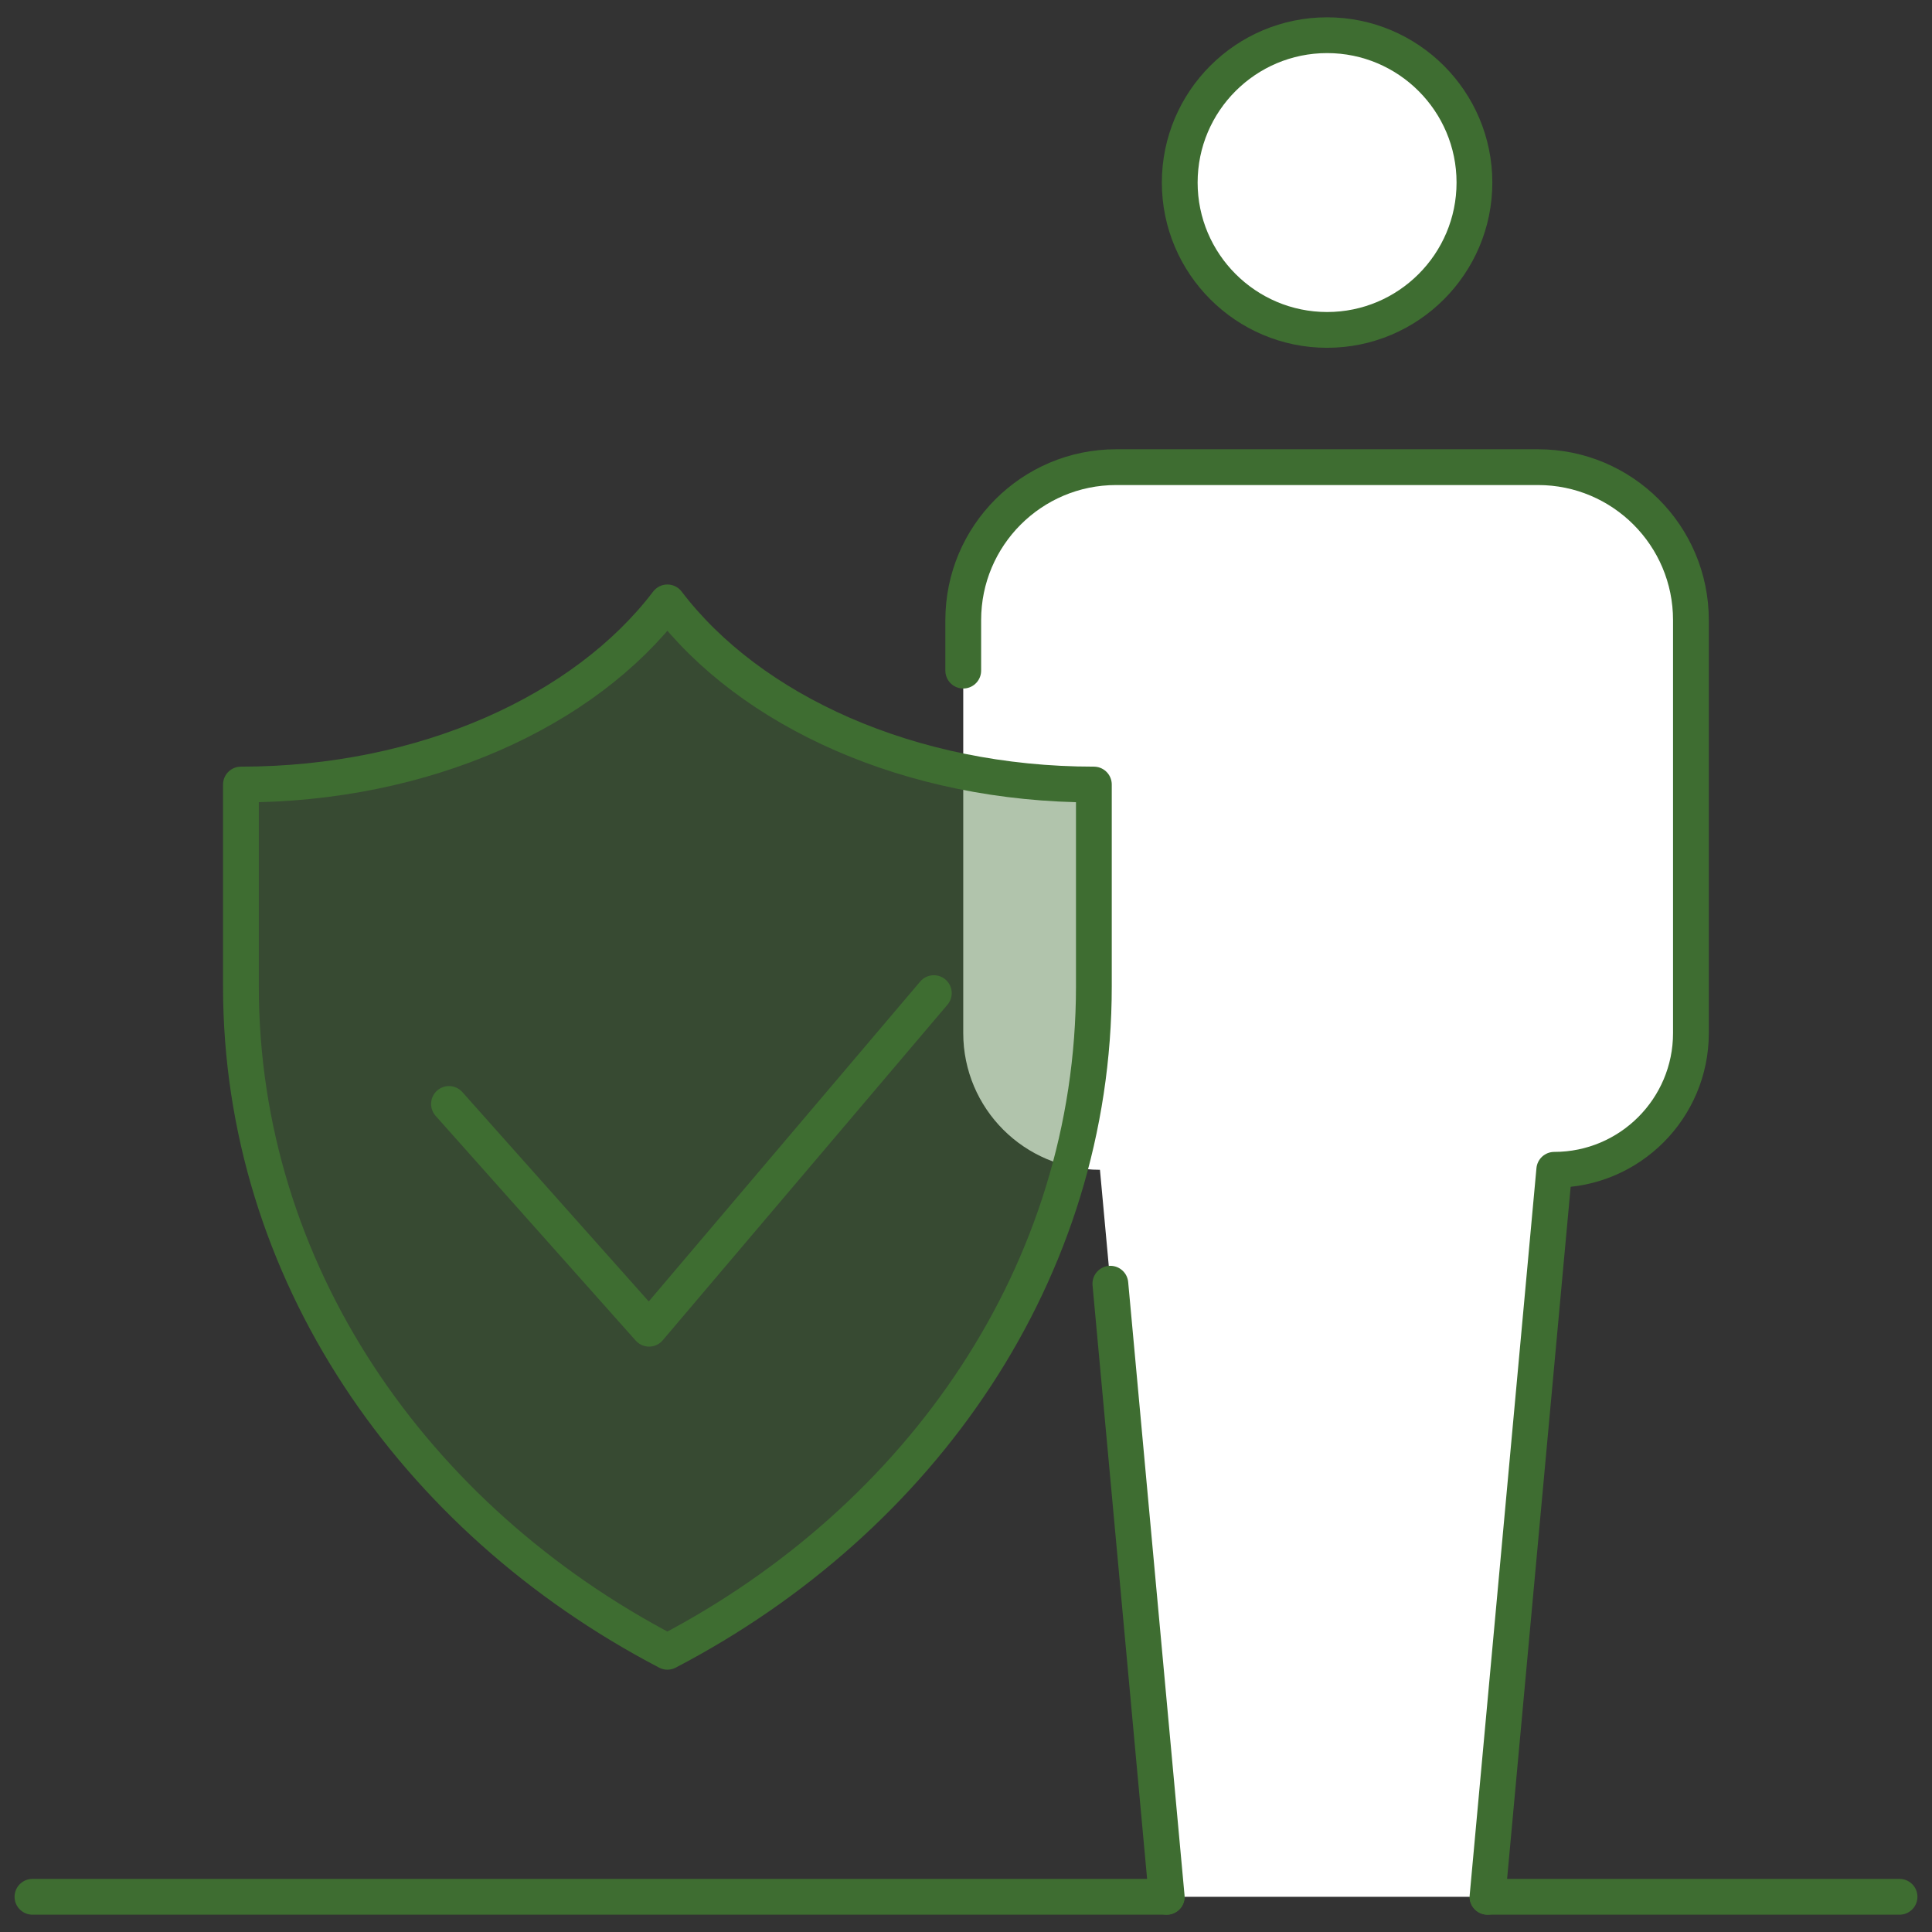
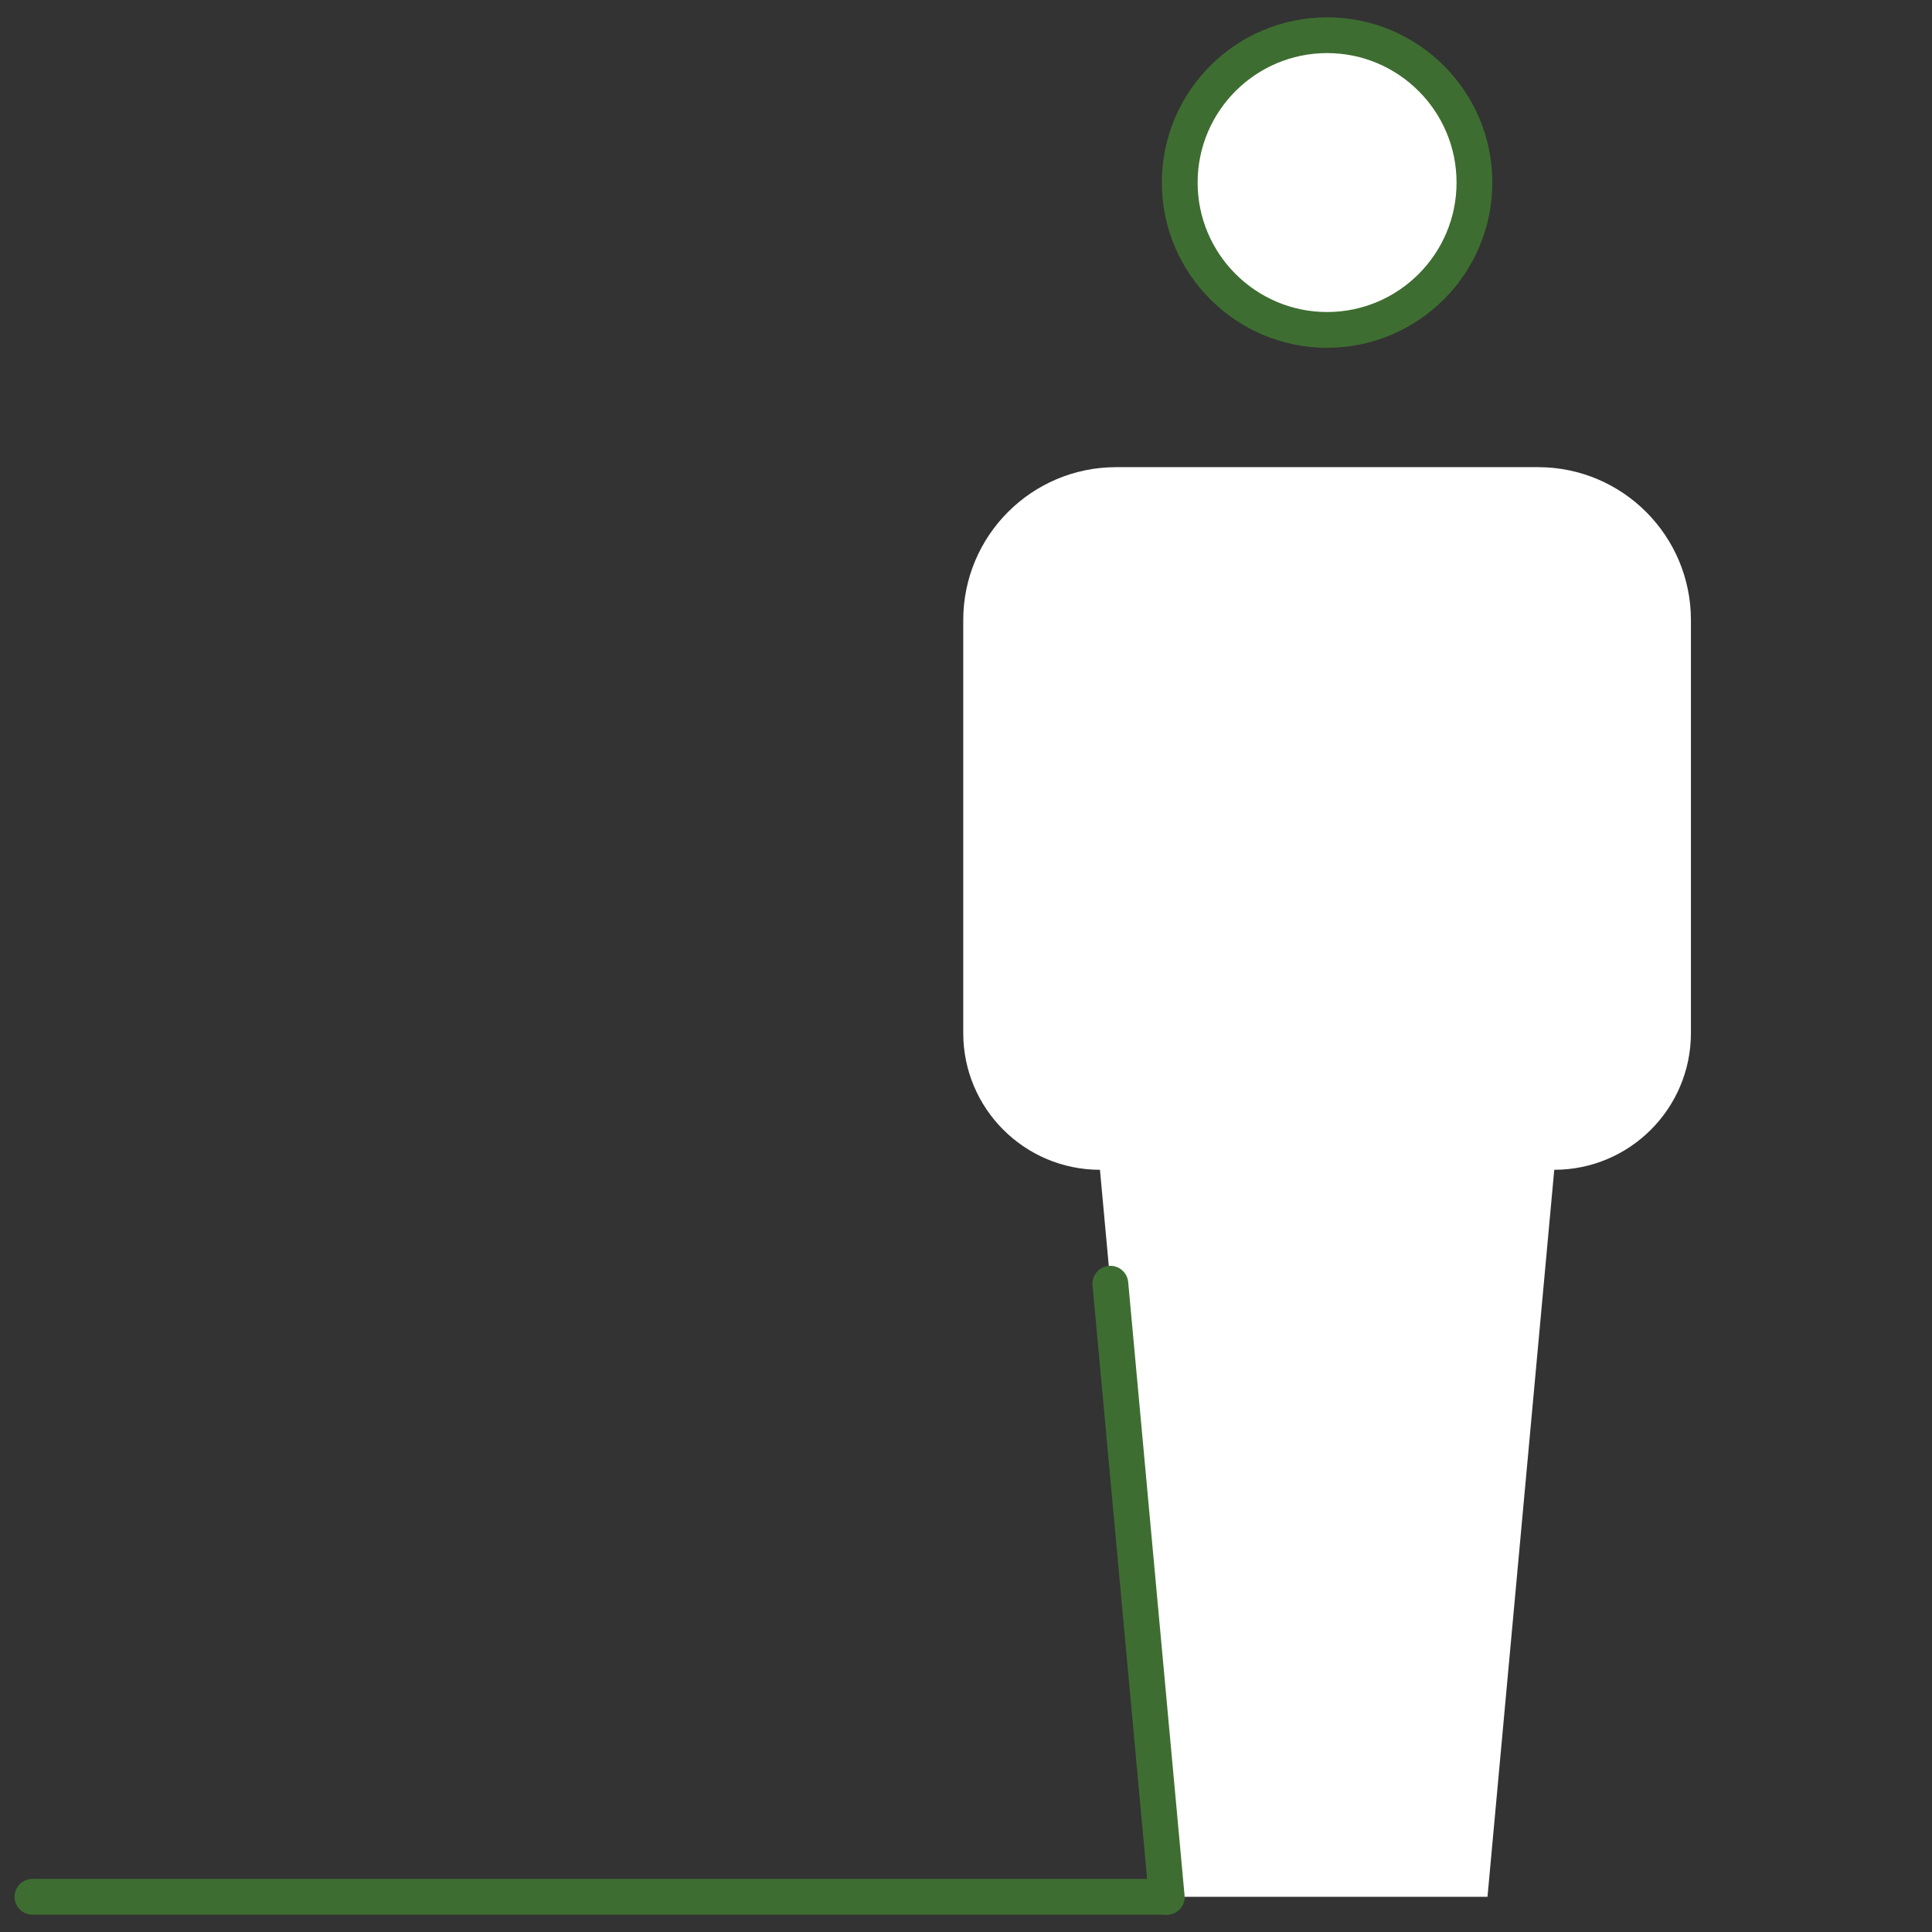
<svg xmlns="http://www.w3.org/2000/svg" width="54" height="54" viewBox="0 0 54 54" fill="none">
  <rect x="0" y="0" width="54" height="54" fill="#333333" stroke="none" />
  <g id="Group 13">
    <path id="Vector" d="M0.907 53.016H32.61" stroke="#3E6D31" stroke-linecap="round" stroke-linejoin="round" />
-     <path id="Vector_2" d="M41.576 53.016H53.093" stroke="#3E6D31" stroke-linecap="round" stroke-linejoin="round" />
    <path id="Vector_3" d="M37.093 9.221C34.824 9.221 32.974 7.374 32.974 5.102C32.974 2.83 34.821 0.984 37.093 0.984C39.365 0.984 41.211 2.83 41.211 5.102C41.211 7.374 39.365 9.221 37.093 9.221Z" fill="white" stroke="#3E6D31" stroke-linecap="round" stroke-linejoin="round" />
    <path id="Vector_4" d="M41.576 53.016L43.442 32.696C45.55 32.696 47.262 30.984 47.262 28.875V17.333C47.262 14.971 45.349 13.057 42.987 13.057H31.198C28.837 13.057 26.923 14.971 26.923 17.333V28.875C26.923 30.984 28.635 32.696 30.744 32.696L32.61 53.016H41.576Z" fill="white" />
    <path id="Vector_5" d="M31.035 35.88L32.61 53.016" stroke="#3E6D31" stroke-linecap="round" stroke-linejoin="round" />
-     <path id="Vector_6" d="M41.576 53.016L43.442 32.696C45.55 32.696 47.262 30.984 47.262 28.875V17.333C47.262 14.971 45.349 13.057 42.987 13.057H31.198C28.837 13.057 26.923 14.971 26.923 17.333V18.744" stroke="#3E6D31" stroke-linecap="round" stroke-linejoin="round" />
-     <path id="Vector_7" d="M6.734 27.57C6.734 35.522 11.538 42.45 18.654 46.168C25.774 42.45 30.574 35.525 30.574 27.57V21.928C25.432 21.928 20.962 19.87 18.654 16.837C16.347 19.87 11.874 21.928 6.734 21.928V27.57Z" fill="#3E6D31" fill-opacity="0.4" stroke="#3E6D31" stroke-linecap="round" stroke-linejoin="round" />
-     <path id="Vector_8" d="M26.101 27.758L18.142 37.138L12.549 30.856" stroke="#3E6D31" stroke-linecap="round" stroke-linejoin="round" />
  </g>
</svg>